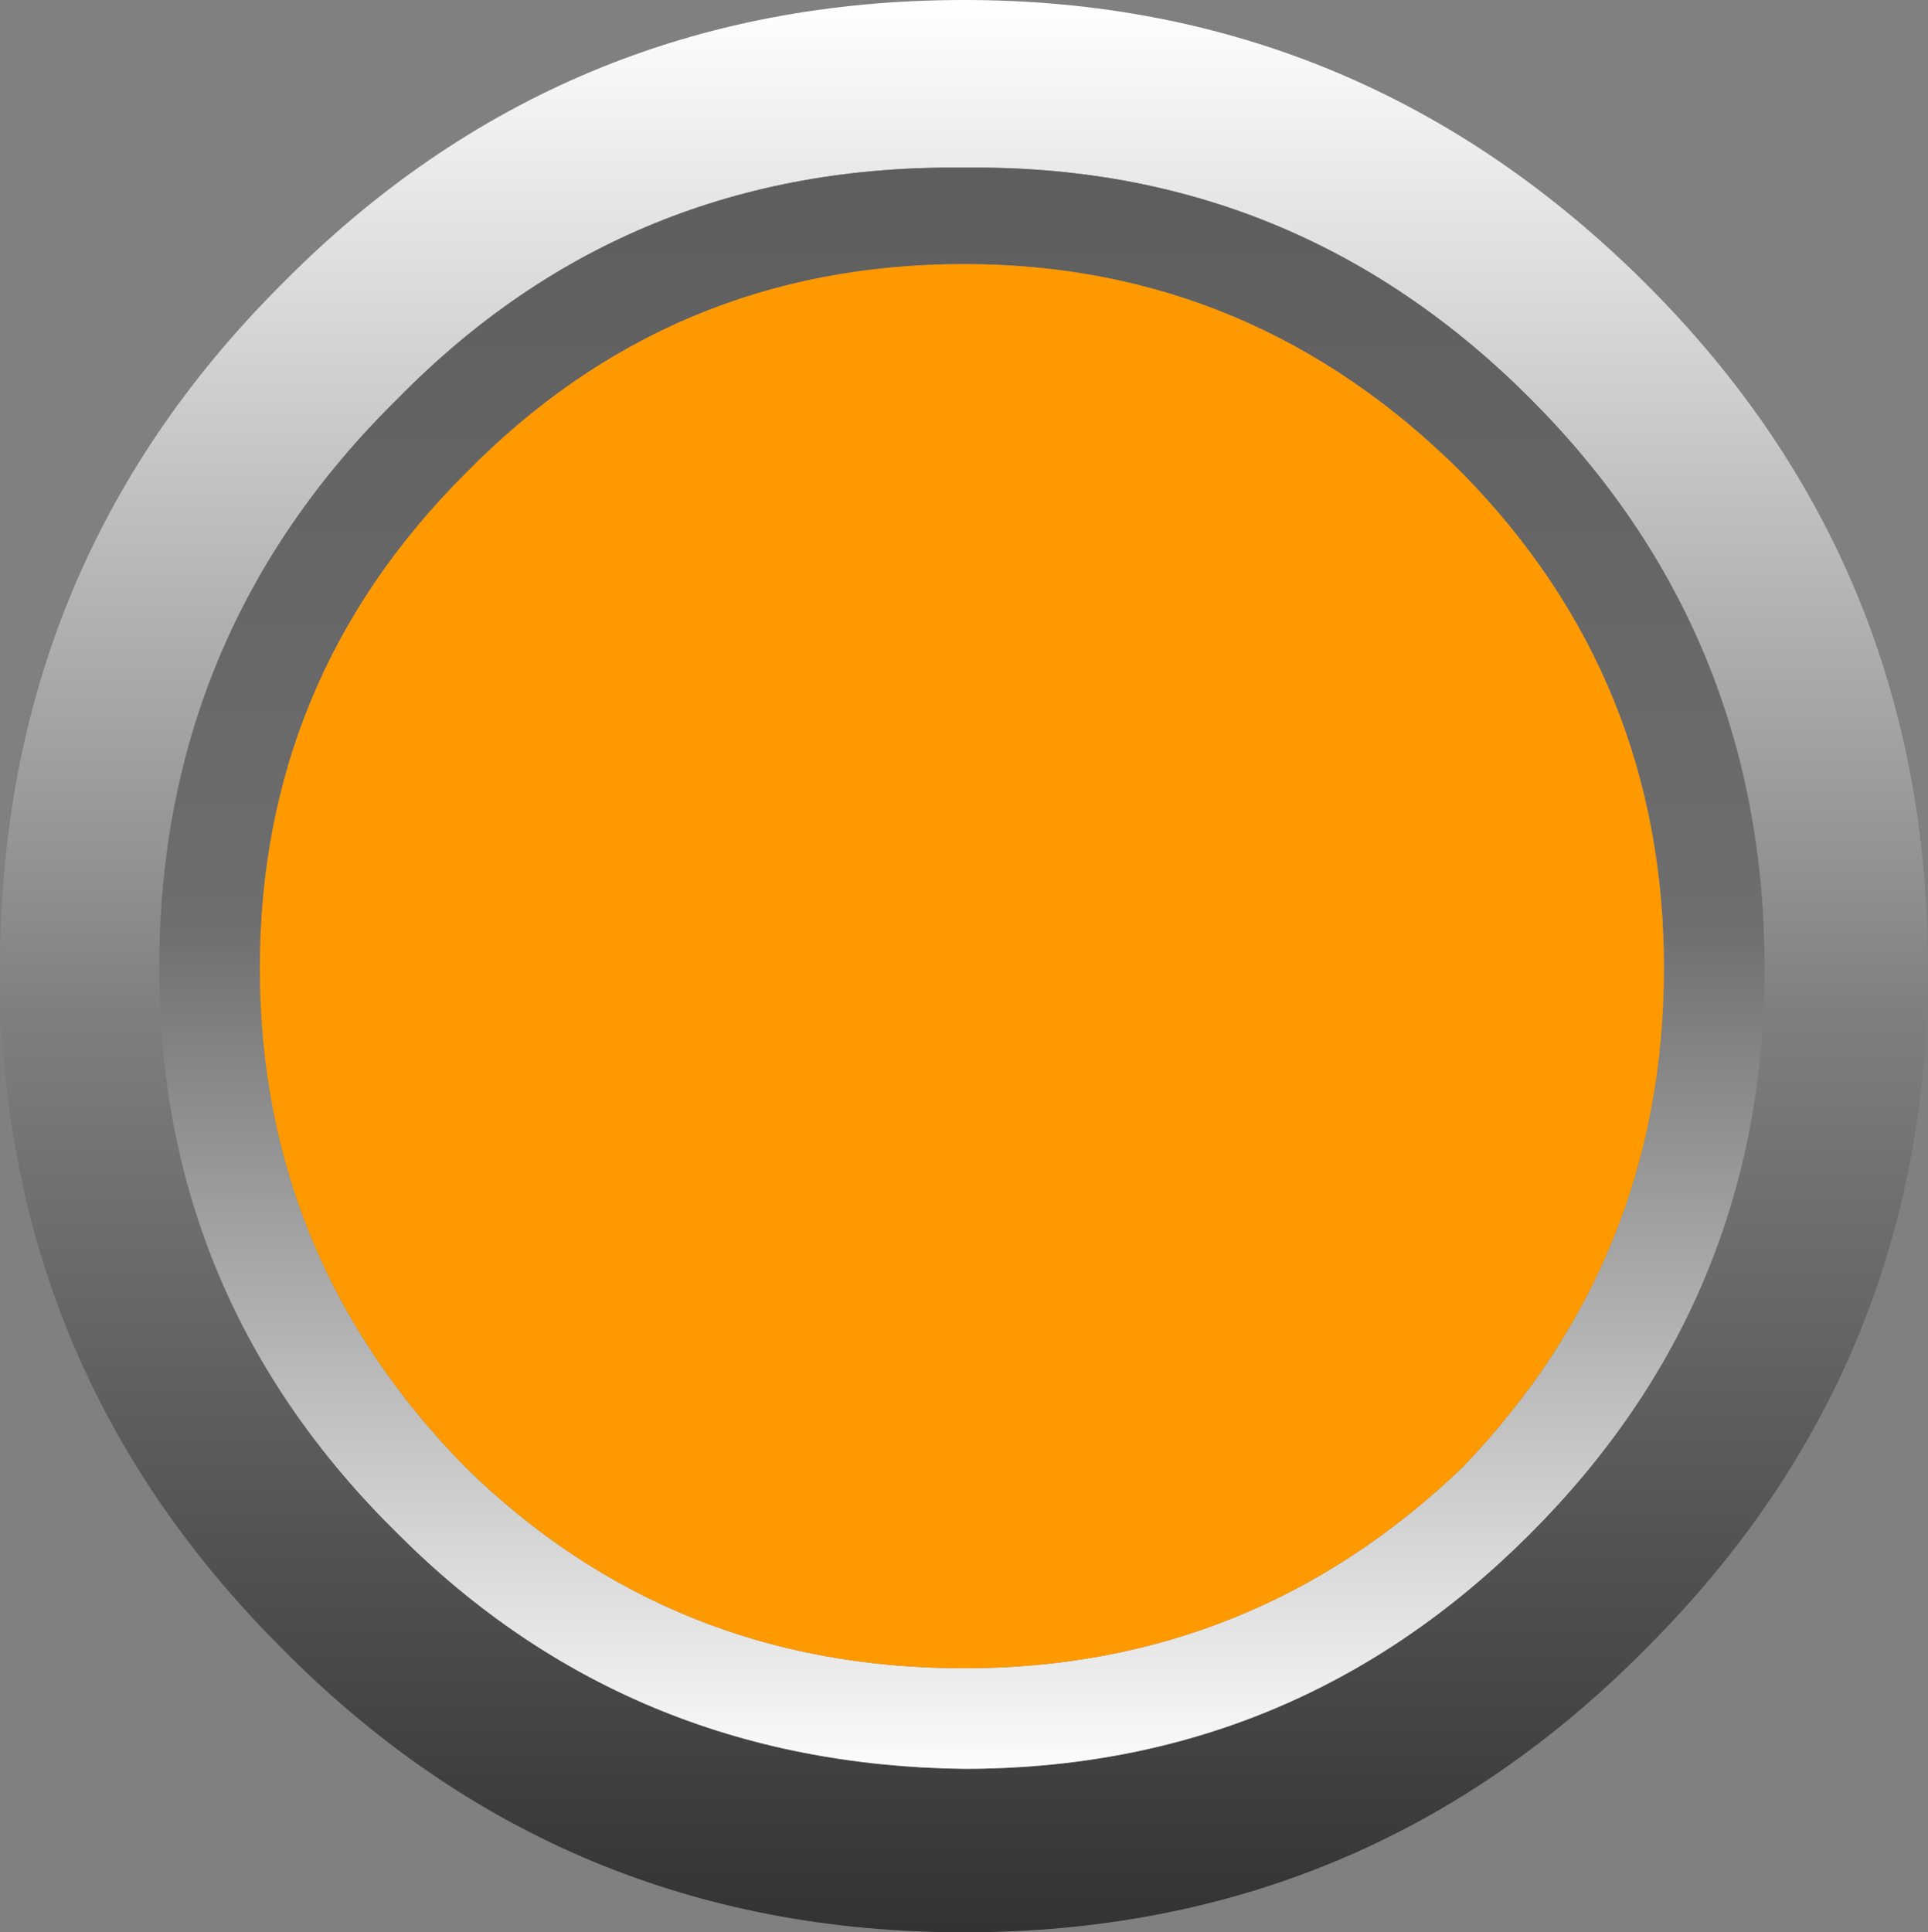
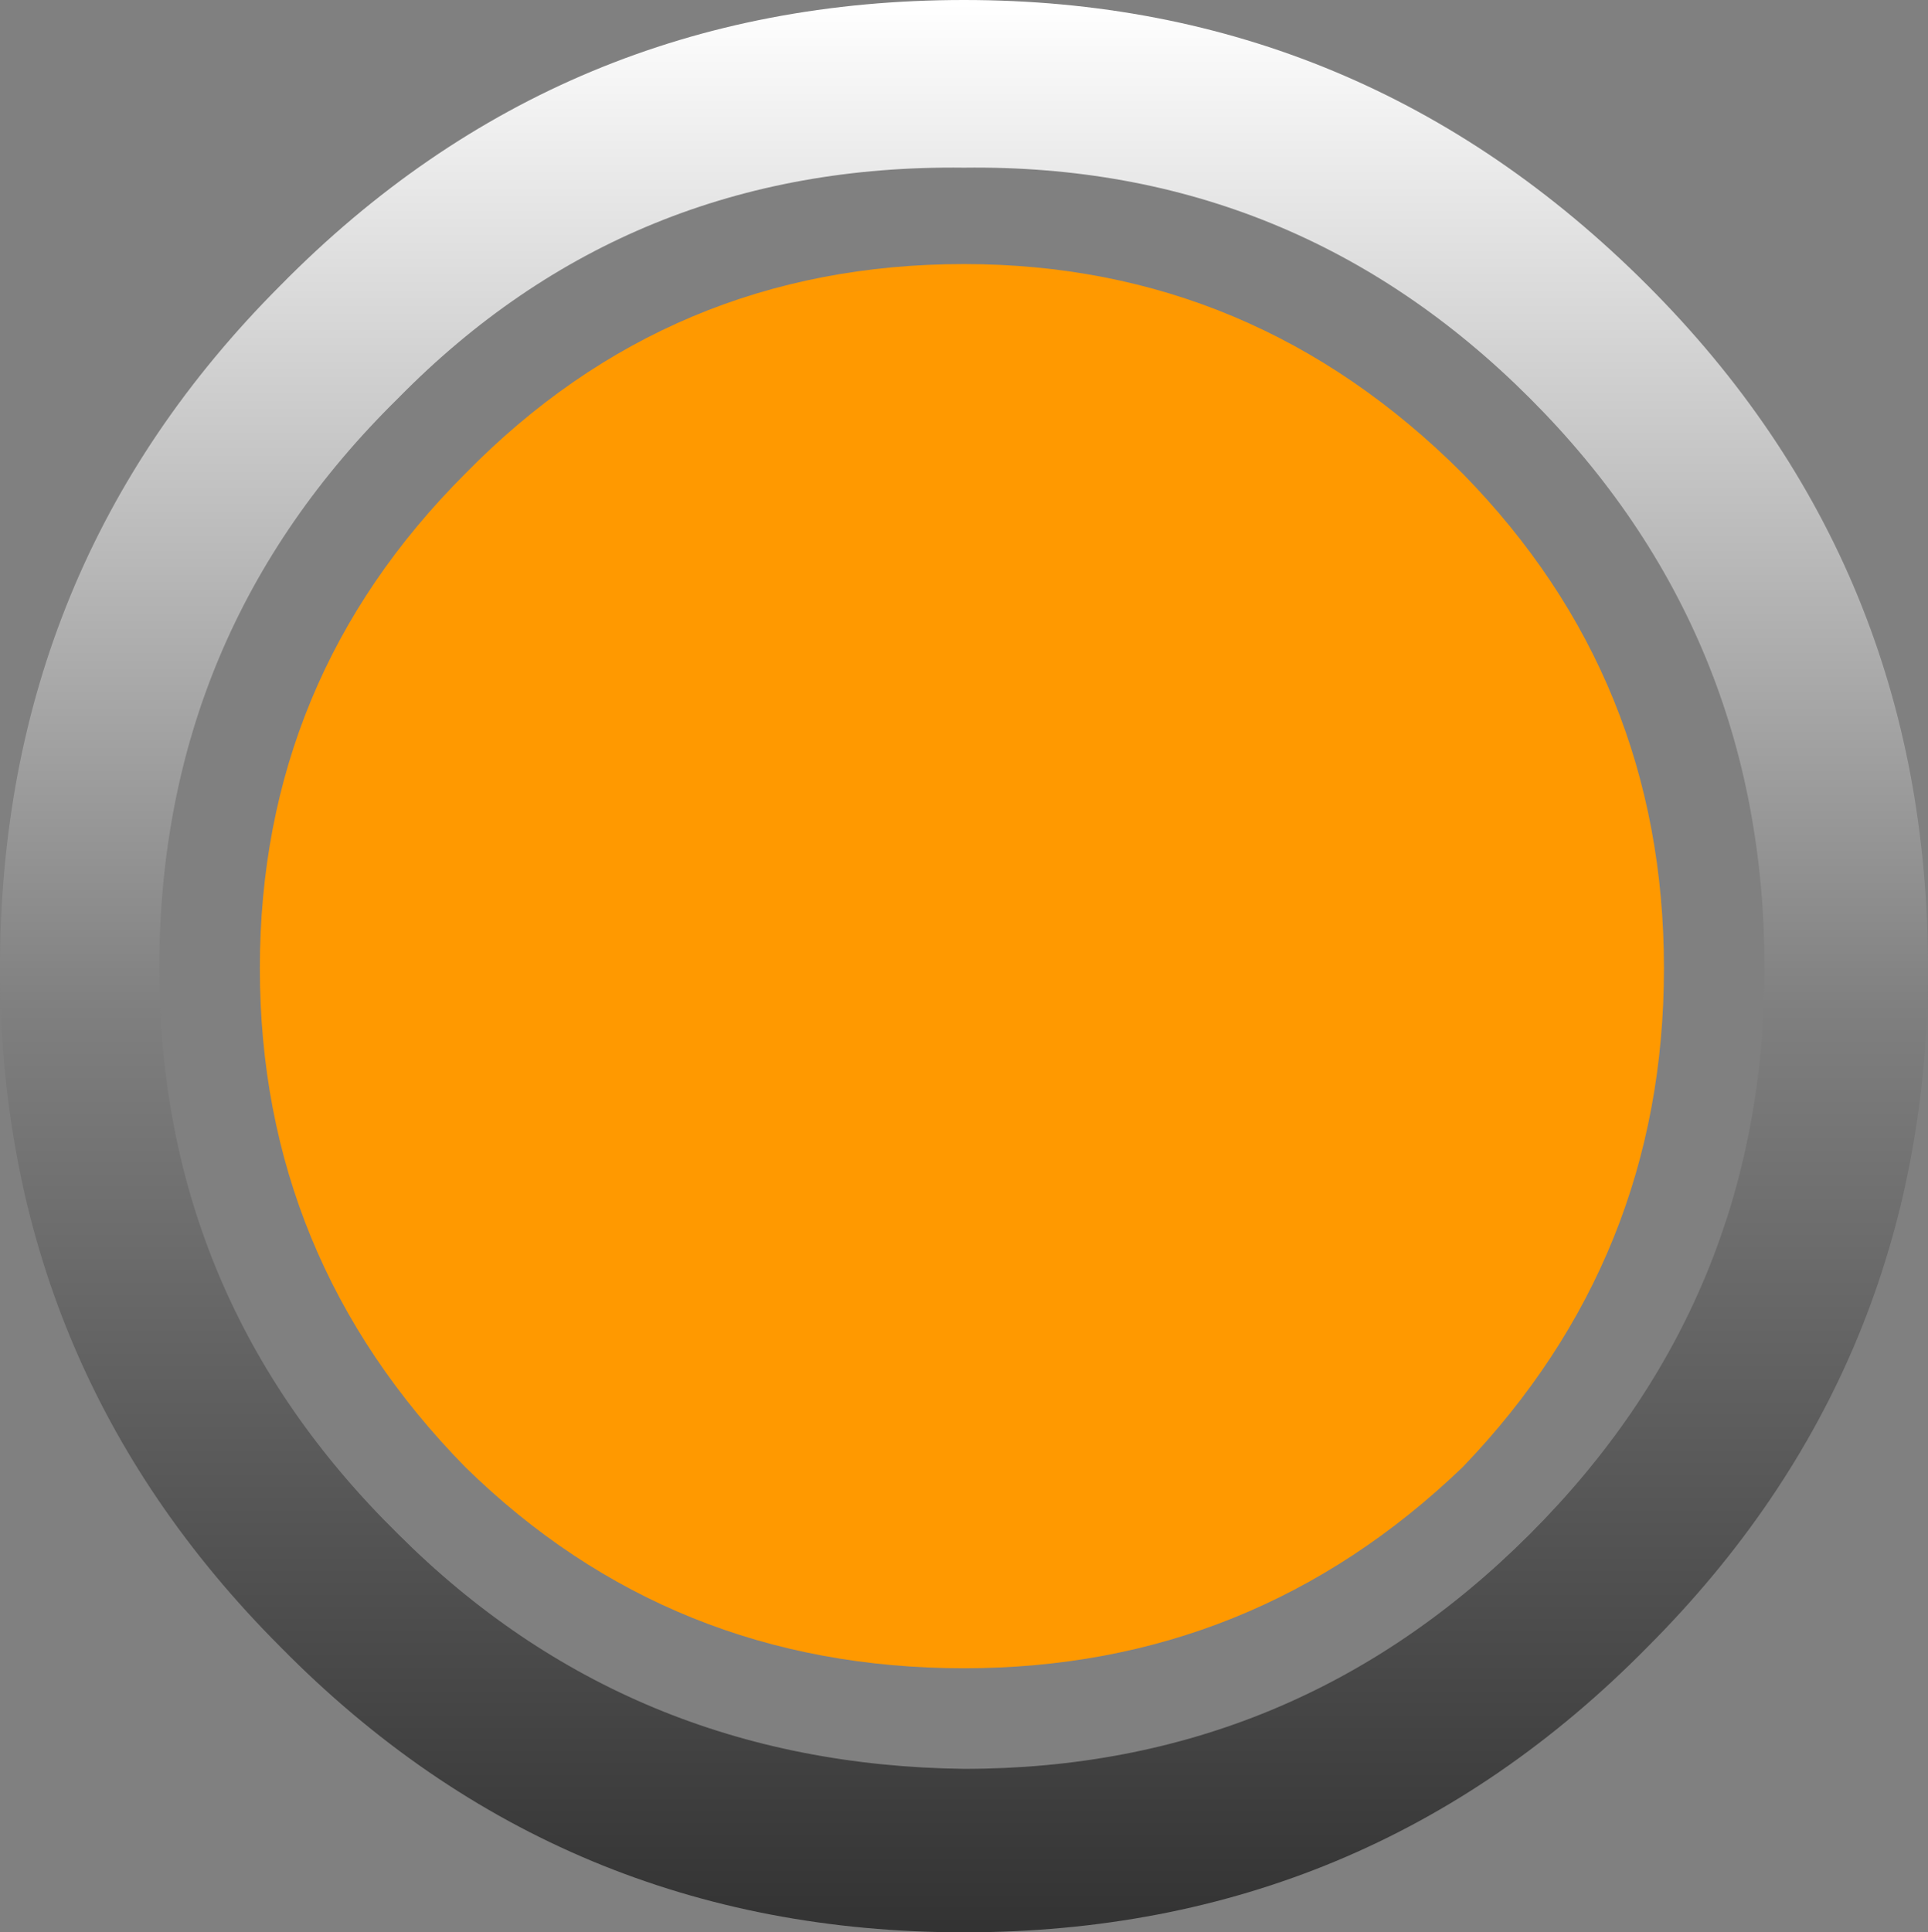
<svg xmlns="http://www.w3.org/2000/svg" height="23.05px" width="23.0px">
  <rect width="100%" height="100%" fill="#808080" stroke="none" />
  <g transform="matrix(1.0, 0.0, 0.0, 1.0, 11.5, 11.55)">
    <path d="M8.15 -8.15 Q11.5 -4.8 11.5 0.0 11.5 4.75 8.15 8.1 4.8 11.5 0.0 11.5 -4.8 11.5 -8.15 8.1 -11.5 4.75 -11.5 0.0 -11.5 -4.8 -8.15 -8.15 -4.8 -11.55 0.0 -11.55 4.75 -11.55 8.15 -8.15 M6.75 -6.8 Q3.95 -9.6 0.0 -9.55 -4.0 -9.6 -6.75 -6.8 -9.6 -4.0 -9.6 0.0 -9.6 3.95 -6.75 6.75 -4.0 9.5 0.0 9.55 3.95 9.55 6.75 6.75 9.55 3.95 9.55 0.0 9.55 -4.0 6.75 -6.8" fill="url(#gradient0)" fill-rule="evenodd" stroke="none" />
-     <path d="M5.95 -5.9 Q3.45 -8.4 0.0 -8.4 -3.5 -8.4 -5.95 -5.9 -8.4 -3.45 -8.4 0.0 -8.4 3.45 -5.95 5.95 -3.5 8.35 0.0 8.35 3.45 8.35 5.95 5.95 8.35 3.45 8.35 0.0 8.35 -3.45 5.95 -5.9 M6.75 -6.8 Q9.55 -4.0 9.55 0.0 9.55 3.95 6.75 6.75 3.95 9.55 0.0 9.55 -4.0 9.5 -6.75 6.75 -9.6 3.95 -9.6 0.0 -9.6 -4.0 -6.75 -6.8 -4.0 -9.6 0.0 -9.55 3.95 -9.6 6.75 -6.8" fill="url(#gradient1)" fill-rule="evenodd" stroke="none" />
    <path d="M5.95 -5.9 Q8.35 -3.45 8.35 0.0 8.35 3.45 5.95 5.95 3.45 8.35 0.0 8.35 -3.5 8.35 -5.95 5.95 -8.4 3.45 -8.4 0.0 -8.4 -3.45 -5.95 -5.9 -3.5 -8.4 0.0 -8.4 3.45 -8.4 5.95 -5.9" fill="#ff9900" fill-rule="evenodd" stroke="none" />
  </g>
  <defs>
    <linearGradient gradientTransform="matrix(0.0, 0.014, -0.014, 0.0, 0.0, -0.05)" gradientUnits="userSpaceOnUse" id="gradient0" spreadMethod="pad" x1="-819.2" x2="819.2">
      <stop offset="0.0" stop-color="#ffffff" />
      <stop offset="0.525" stop-color="#7f7f7f" />
      <stop offset="1.0" stop-color="#333333" />
    </linearGradient>
    <linearGradient gradientTransform="matrix(0.0, -0.012, 0.012, 0.0, -0.05, -0.05)" gradientUnits="userSpaceOnUse" id="gradient1" spreadMethod="pad" x1="-819.2" x2="819.2">
      <stop offset="0.0" stop-color="#ffffff" />
      <stop offset="0.525" stop-color="#6e6e6e" />
      <stop offset="1.0" stop-color="#5d5d5d" />
    </linearGradient>
  </defs>
</svg>